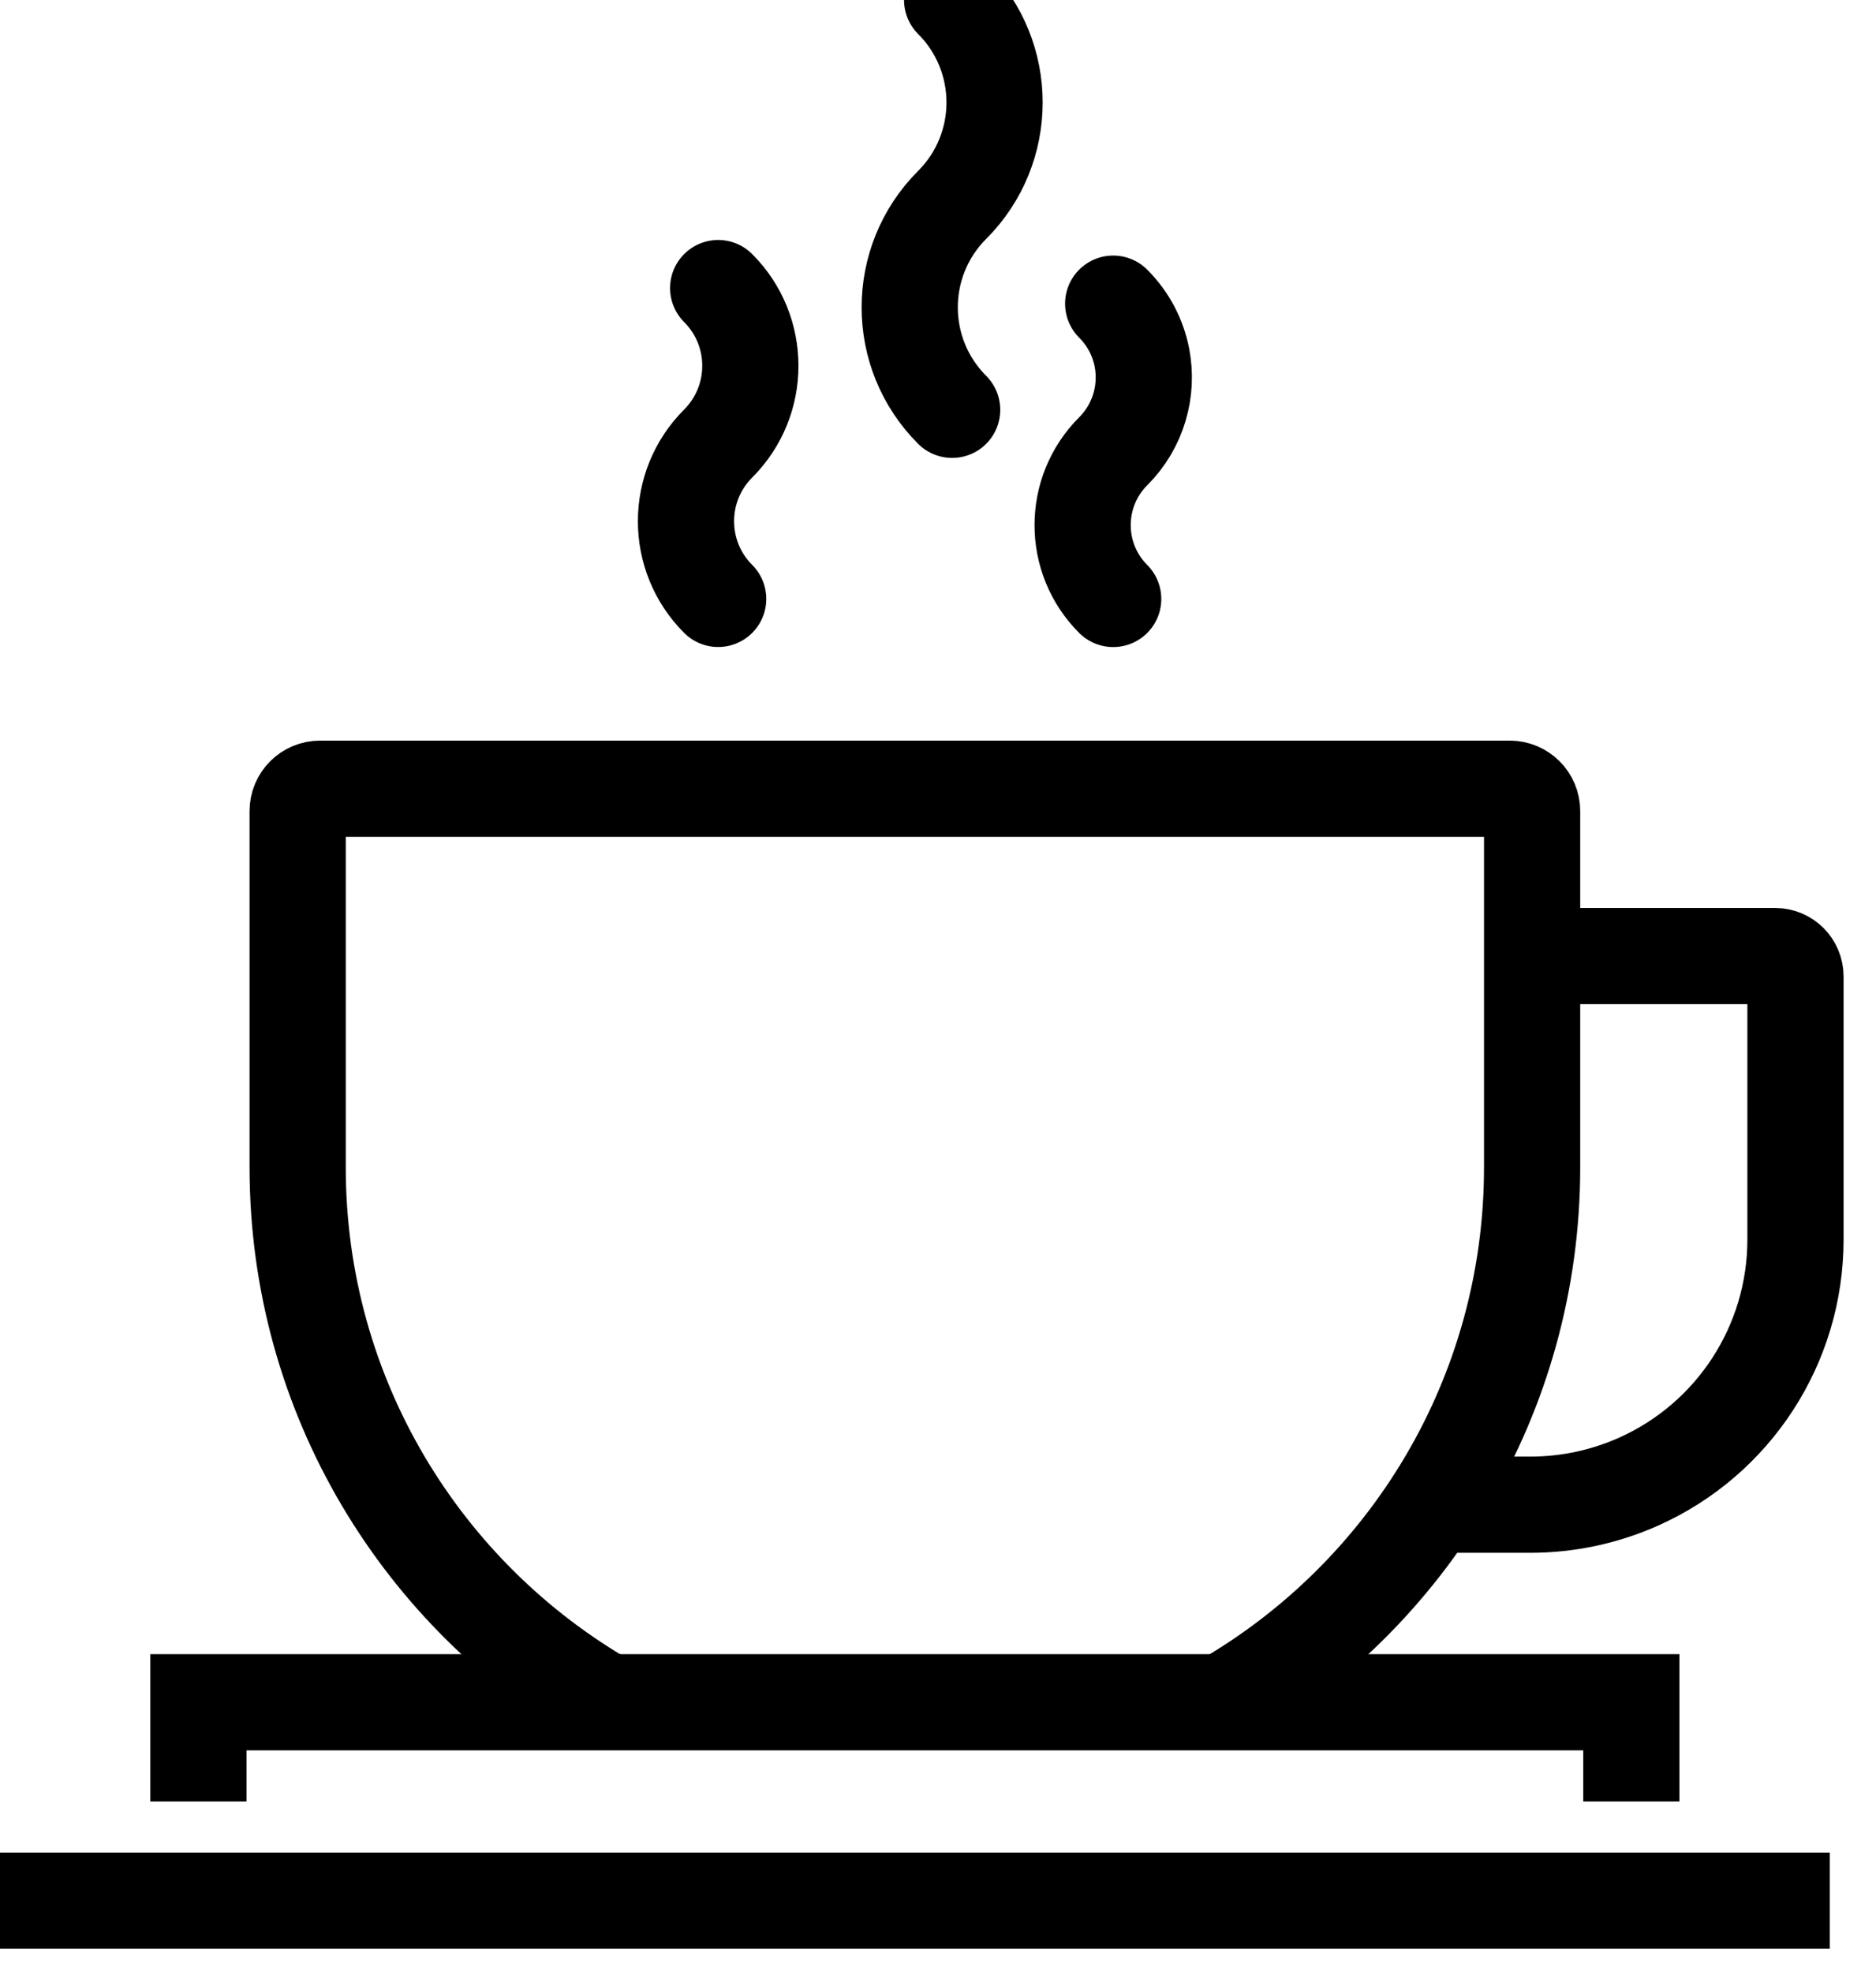
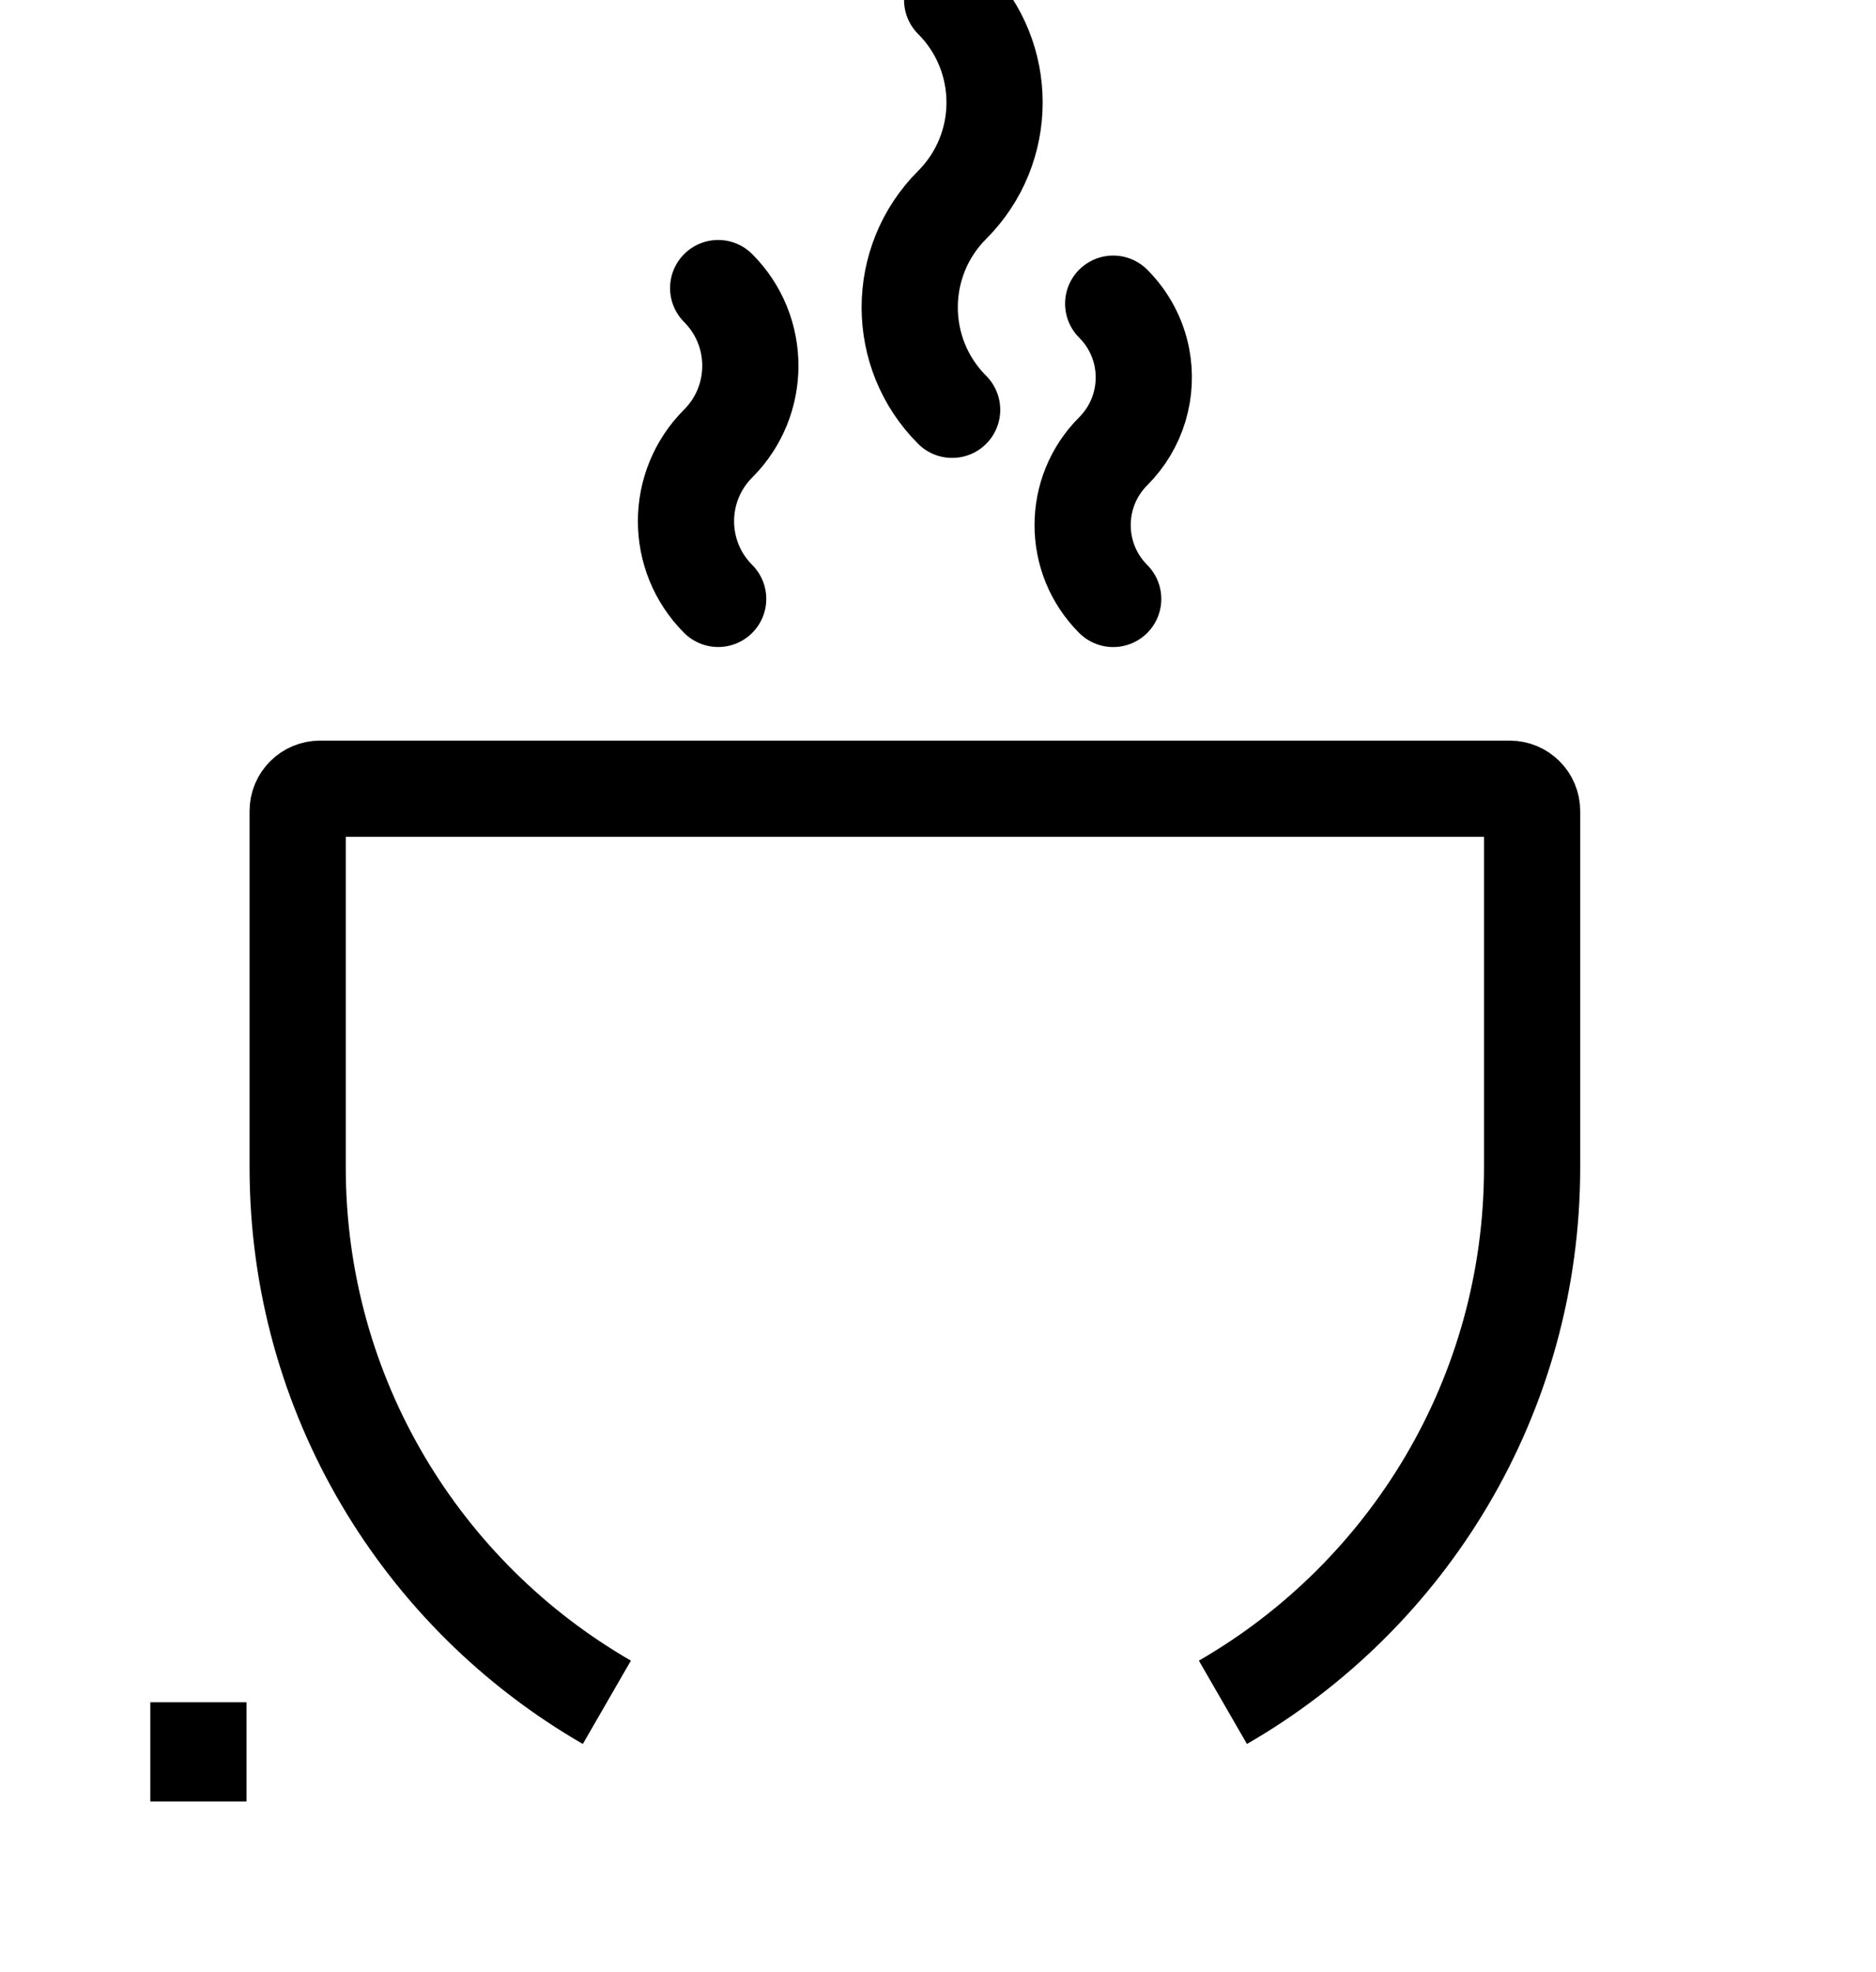
<svg xmlns="http://www.w3.org/2000/svg" width="39" height="41" viewBox="0 0 39 41" fill="none">
  <g style="mix-blend-mode:soft-light">
-     <path d="M31.851 19.876H36.902C37.137 19.876 37.326 20.066 37.326 20.3V25.771C37.326 27.945 36.049 29.915 34.066 30.802C33.358 31.118 32.591 31.282 31.815 31.282H29.763" stroke="black" stroke-width="2" />
-     <path d="M38.039 39.514H0" stroke="black" stroke-width="2" />
-     <path d="M4.125 37.451V35.389H33.914V37.451" stroke="black" stroke-width="2" />
+     <path d="M4.125 37.451V35.389V37.451" stroke="black" stroke-width="2" />
    <path d="M12.616 35.39C8.773 33.173 6.188 29.022 6.188 24.267V16.862C6.188 16.605 6.396 16.397 6.653 16.397H31.386C31.643 16.397 31.851 16.605 31.851 16.862V24.267C31.851 29.022 29.266 33.173 25.423 35.39" stroke="black" stroke-width="2" />
    <path d="M14.93 5.989C15.822 6.881 15.822 8.328 14.93 9.221C14.038 10.113 14.038 11.559 14.93 12.451" stroke="black" stroke-width="2" stroke-linecap="round" />
    <path d="M19.794 0C20.97 1.176 20.97 3.084 19.794 4.26C18.618 5.436 18.618 7.344 19.794 8.52" stroke="black" stroke-width="2" stroke-linecap="round" />
    <path d="M23.142 6.313C23.46 6.631 23.659 7.022 23.739 7.433C23.871 8.117 23.672 8.852 23.142 9.382C22.295 10.23 22.295 11.604 23.142 12.452" stroke="black" stroke-width="2" stroke-linecap="round" />
  </g>
</svg>